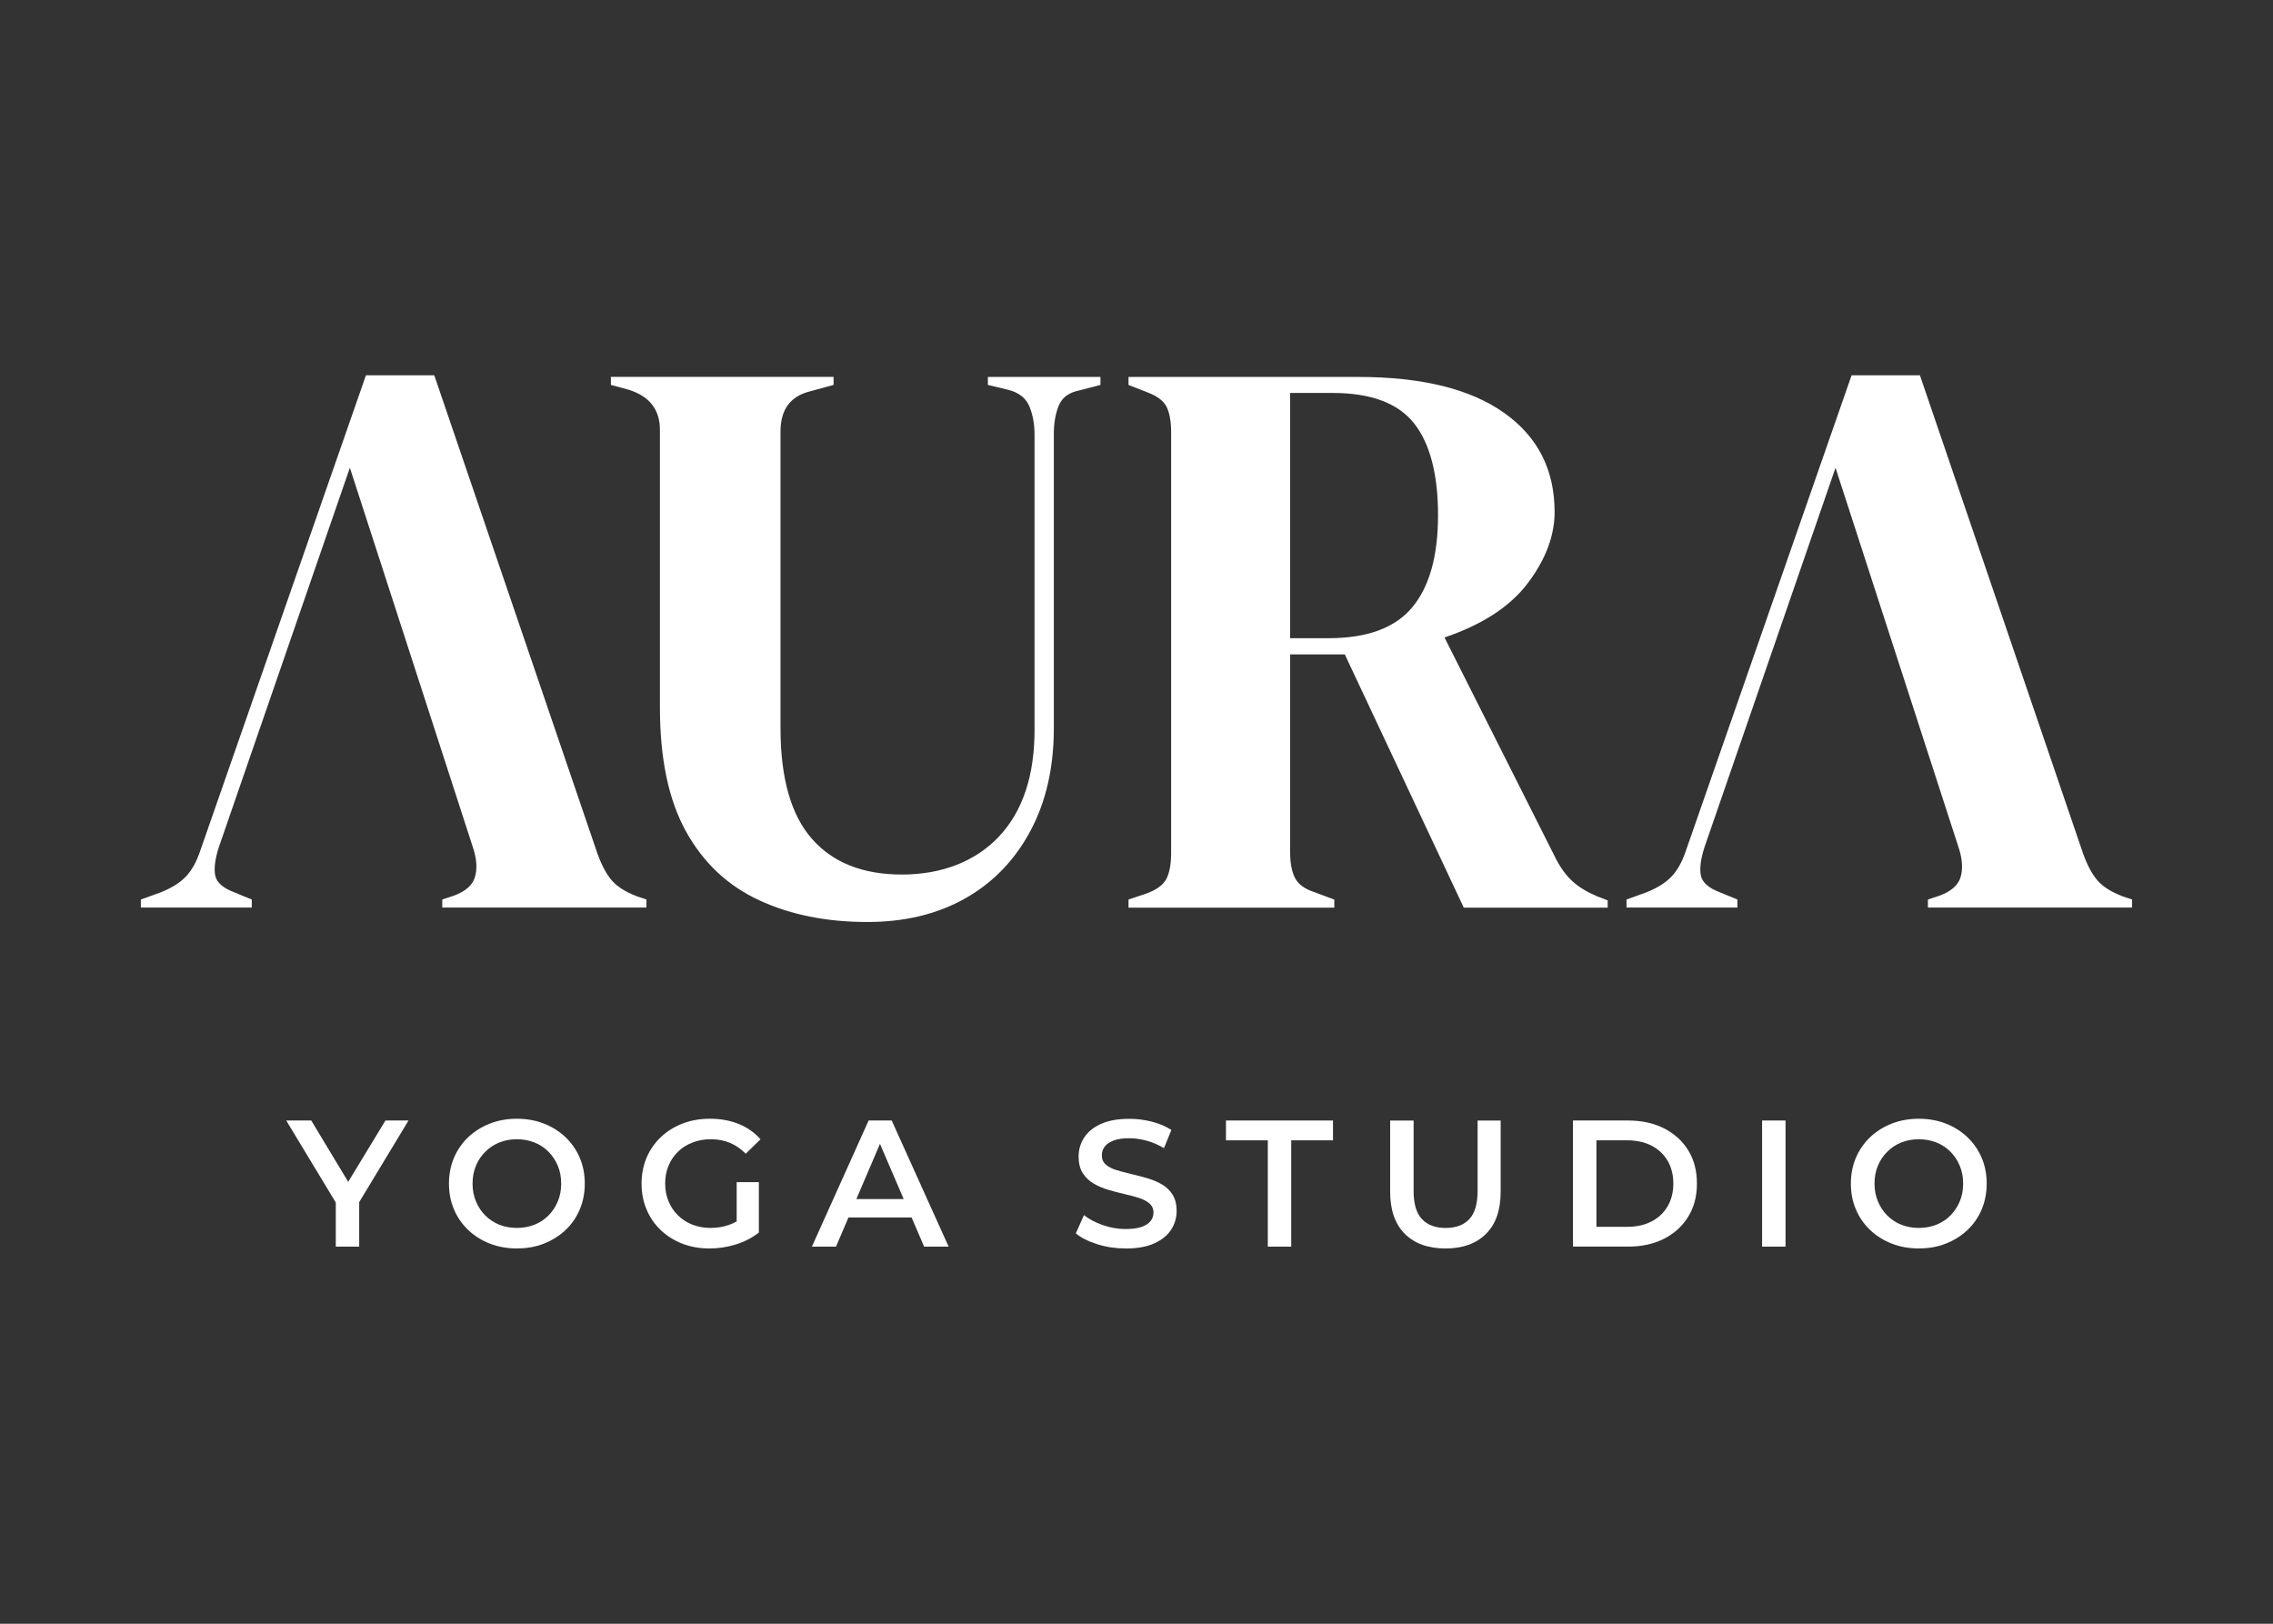
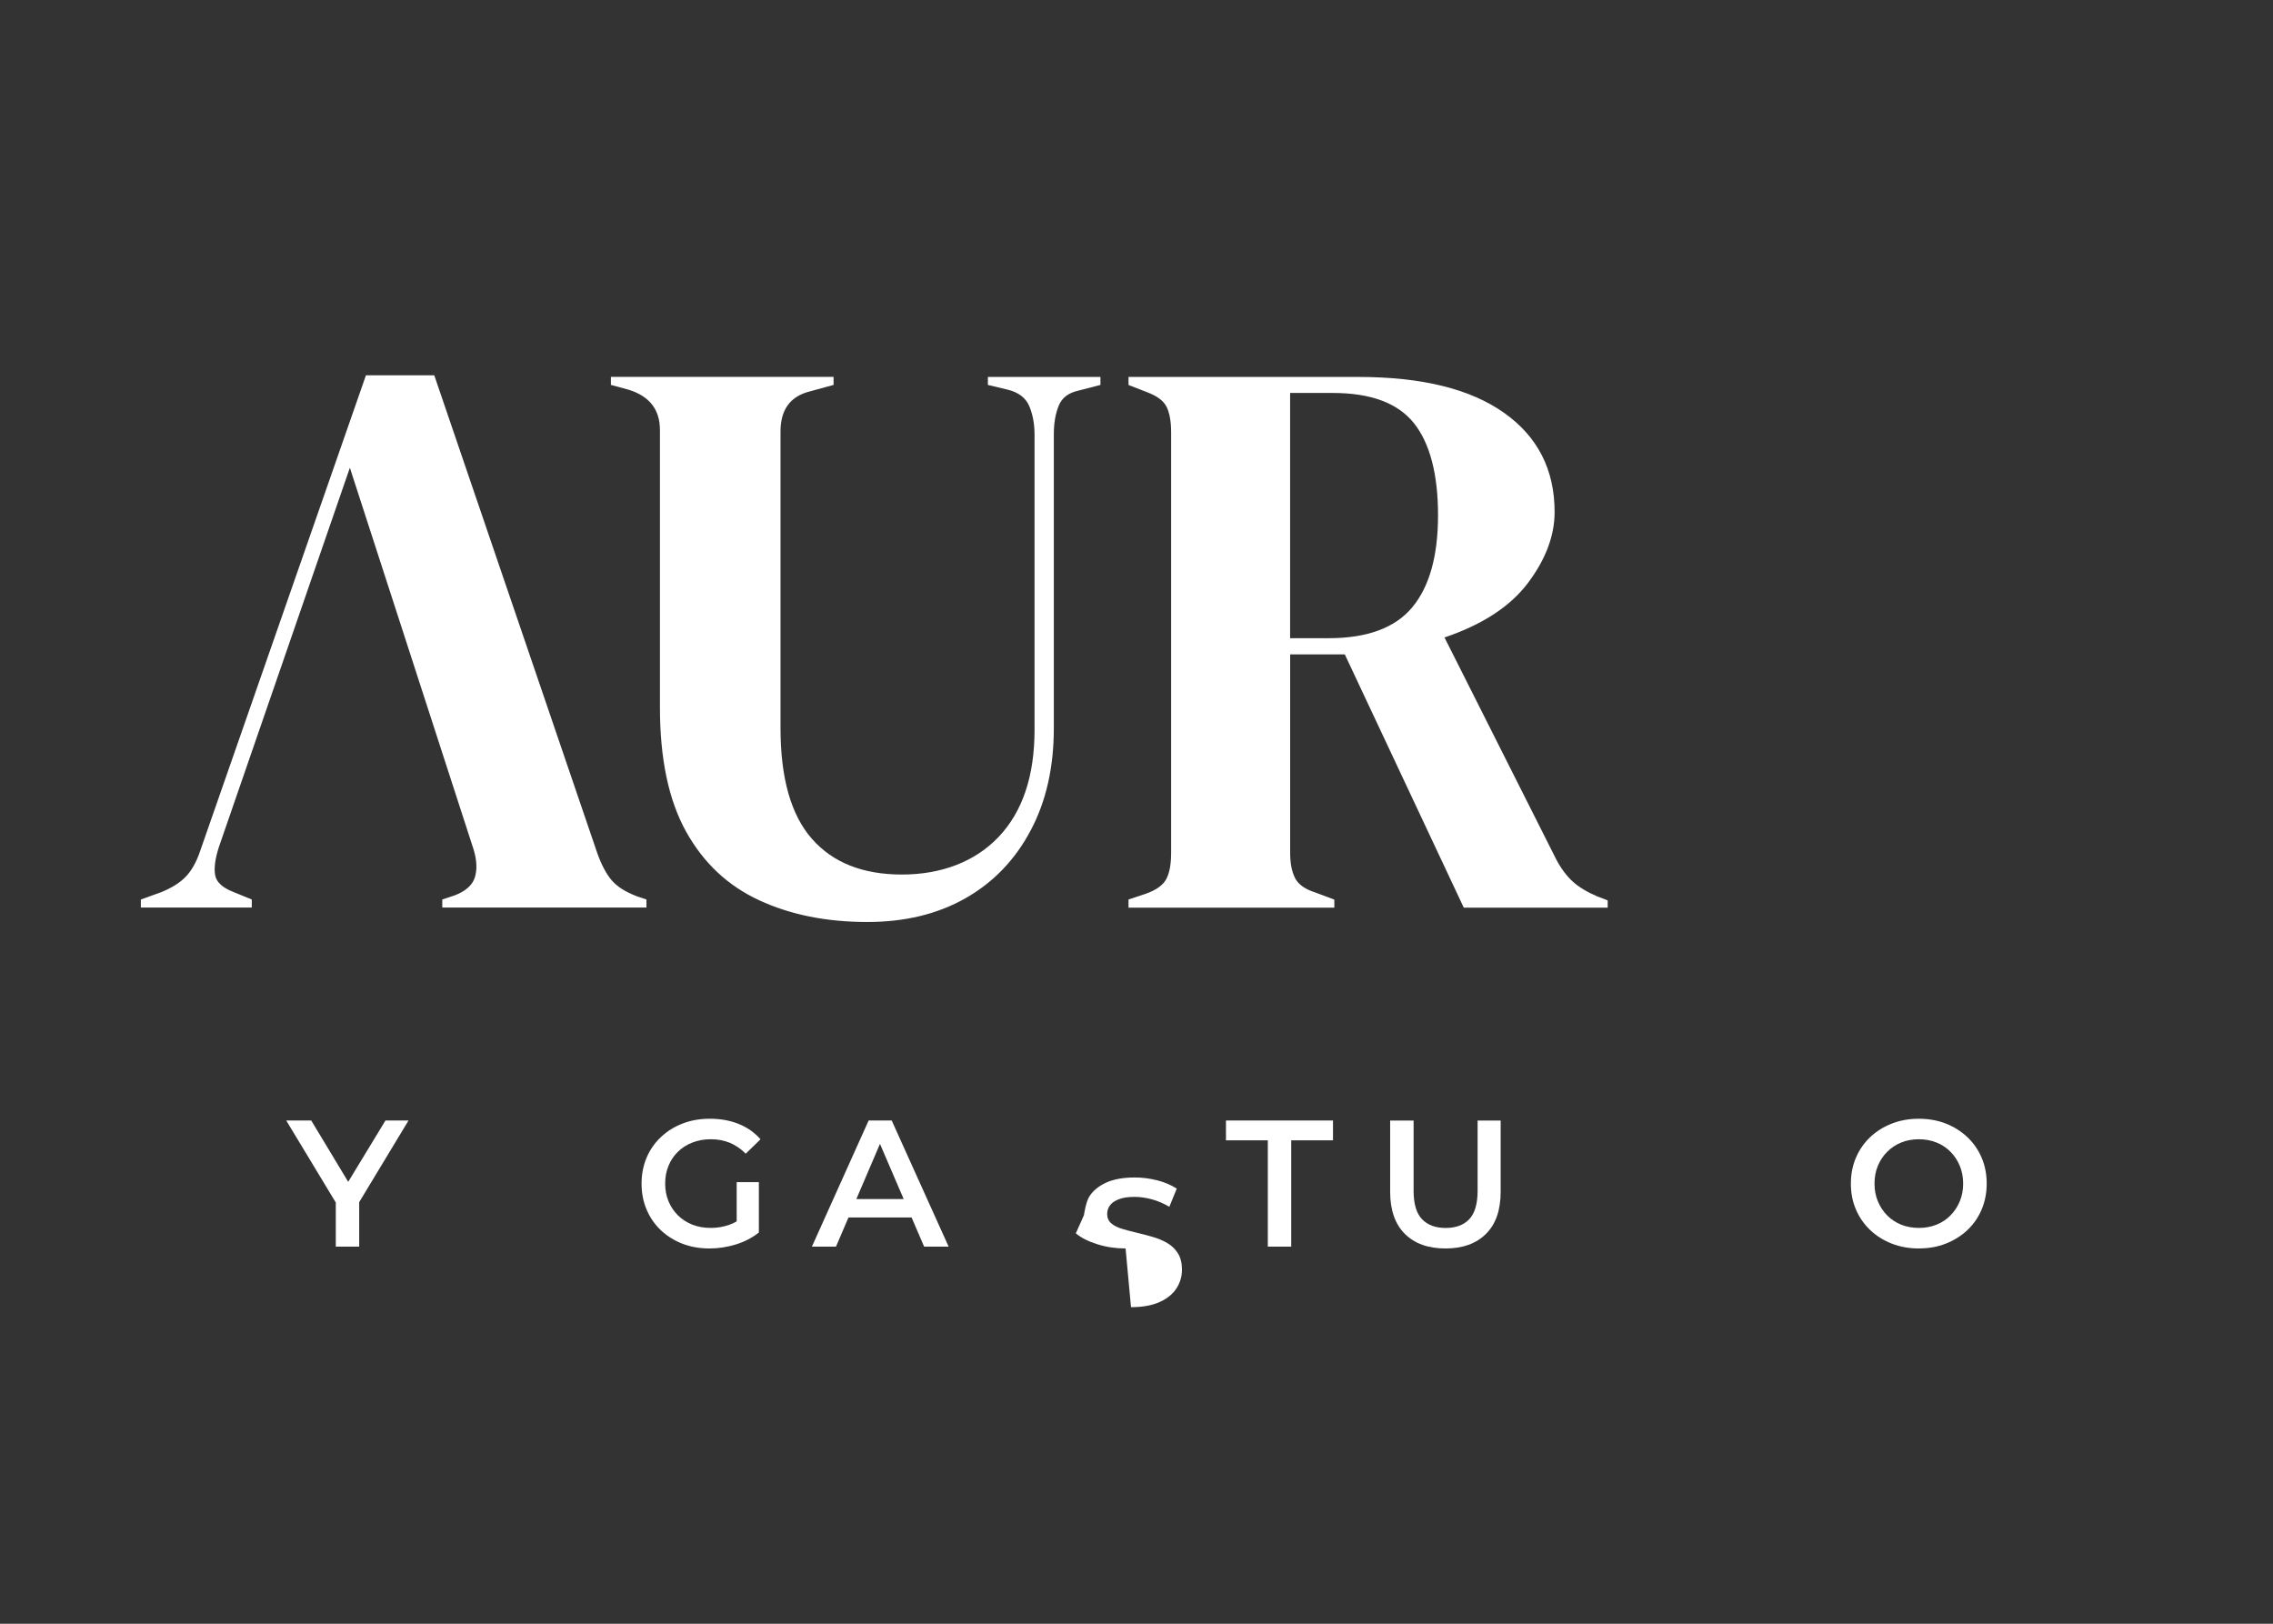
<svg xmlns="http://www.w3.org/2000/svg" id="Layer_1" data-name="Layer 1" viewBox="0 0 595.28 425.2">
  <rect x="0" y="0" width="595.28" height="425.2" fill="#333333" stroke="none" />
  <defs>
    <style>
      .cls-1 {
        fill: #fff;
      }
    </style>
  </defs>
  <g>
    <path class="cls-1" d="M166.79,234.7c-2.95-1.12-5.12-2.49-6.53-4.11-1.4-1.61-2.67-3.96-3.79-7.05l-42.74-125.27h-17.89l-43.37,124.43c-.98,2.95-2.25,5.23-3.79,6.84-1.54,1.62-3.72,2.98-6.52,4.11l-5.27,1.9v2.1h29.05v-2.1l-4.63-1.9c-2.95-1.12-4.6-2.6-4.95-4.42-.35-1.82-.04-4.28.95-7.37l34.32-99.37,32.42,100.01c.84,2.81.94,5.23.31,7.26-.63,2.04-2.42,3.62-5.37,4.74l-3.16,1.05v2.1h53.47v-2.1l-2.52-.84Z" />
    <path class="cls-1" d="M227.15,241.44c-10.67,0-20.11-1.89-28.32-5.69-8.21-3.79-14.6-9.79-19.16-18-4.56-8.21-6.84-19.06-6.84-32.53v-72.64c0-5.33-2.74-8.84-8.21-10.53l-4.63-1.26v-2.1h58.32v2.1l-6.11,1.68c-5.2,1.26-7.79,4.77-7.79,10.53v77.69c0,13.05,2.74,22.71,8.21,28.95,5.48,6.25,13.34,9.37,23.58,9.37s19.12-3.3,25.37-9.89c6.24-6.6,9.37-15.93,9.37-28v-77.27c0-2.81-.46-5.3-1.37-7.47-.91-2.18-2.78-3.61-5.58-4.32l-5.27-1.26v-2.1h29.48v2.1l-5.68,1.47c-2.67.56-4.42,1.89-5.26,4-.85,2.1-1.27,4.56-1.27,7.37v77.06c0,10.25-2.03,19.2-6.11,26.84-4.07,7.65-9.75,13.55-17.05,17.69-7.3,4.14-15.86,6.21-25.68,6.21Z" />
    <path class="cls-1" d="M295.55,237.65v-2.1l4.42-1.47c2.8-.98,4.63-2.28,5.48-3.9.84-1.61,1.26-3.9,1.26-6.84v-110.11c0-2.81-.39-5.02-1.16-6.63-.77-1.61-2.5-2.91-5.16-3.9l-4.84-1.89v-2.1h60.21c16.56,0,29.26,3.12,38.11,9.37,8.85,6.25,13.27,14.92,13.27,26,0,6.18-2.32,12.35-6.95,18.53-4.63,6.18-11.93,10.95-21.89,14.32l29.26,58.11c1.26,2.39,2.7,4.32,4.31,5.79,1.62,1.47,3.76,2.77,6.43,3.9l2.74,1.05v1.9h-37.69l-31.16-66.32h-14.31v52c0,2.67.42,4.84,1.26,6.53.84,1.68,2.59,2.95,5.26,3.79l5.05,1.9v2.1h-53.9ZM337.87,167.12h10.1c10.11,0,17.4-2.7,21.9-8.1,4.49-5.4,6.74-13.44,6.74-24.11s-2.11-18.84-6.32-24.11c-4.21-5.26-11.3-7.9-21.27-7.9h-11.15v64.21Z" />
-     <path class="cls-1" d="M555.87,234.7c-2.95-1.12-5.12-2.49-6.53-4.11-1.4-1.61-2.67-3.96-3.79-7.05l-42.74-125.27h-17.89l-43.37,124.43c-.98,2.95-2.25,5.23-3.79,6.84-1.54,1.62-3.72,2.98-6.52,4.11l-5.27,1.9v2.1h29.05v-2.1l-4.63-1.9c-2.95-1.12-4.6-2.6-4.95-4.42-.35-1.82-.04-4.28.95-7.37l34.32-99.37,32.42,100.01c.84,2.81.94,5.23.31,7.26-.63,2.04-2.42,3.62-5.37,4.74l-3.16,1.05v2.1h53.47v-2.1l-2.52-.84Z" />
  </g>
  <g>
    <path class="cls-1" d="M87.94,326.45v-13.07l1.36,3.77-14.34-23.73h6.55l11.52,19.11h-3.69l11.61-19.11h6.04l-14.34,23.73,1.42-3.77v13.07h-6.13Z" />
-     <path class="cls-1" d="M135.42,326.93c-2.58,0-4.97-.43-7.13-1.27-2.17-.85-4.06-2.04-5.67-3.57-1.6-1.53-2.85-3.32-3.72-5.38-.89-2.06-1.32-4.31-1.32-6.77s.44-4.71,1.32-6.77c.88-2.06,2.12-3.85,3.72-5.38,1.61-1.52,3.5-2.71,5.67-3.56,2.17-.85,4.53-1.27,7.07-1.27s4.95.42,7.11,1.27c2.15.85,4.03,2.04,5.63,3.56,1.61,1.53,2.85,3.32,3.73,5.38.88,2.06,1.32,4.32,1.32,6.77s-.45,4.72-1.32,6.79c-.89,2.08-2.12,3.87-3.73,5.38-1.6,1.51-3.48,2.69-5.63,3.54-2.15.85-4.5,1.27-7.05,1.27ZM135.36,321.55c1.67,0,3.21-.28,4.63-.85,1.42-.57,2.64-1.38,3.67-2.43,1.04-1.05,1.85-2.28,2.43-3.68.59-1.4.88-2.95.88-4.65s-.29-3.25-.88-4.65c-.58-1.4-1.39-2.63-2.43-3.68-1.04-1.05-2.26-1.87-3.67-2.43s-2.96-.85-4.63-.85-3.19.28-4.6.85c-1.39.56-2.63,1.38-3.67,2.43-1.06,1.05-1.88,2.28-2.45,3.68-.59,1.4-.88,2.95-.88,4.65s.29,3.21.88,4.63c.58,1.41,1.38,2.65,2.43,3.7,1.04,1.05,2.26,1.86,3.67,2.43,1.42.56,2.96.85,4.62.85Z" />
    <path class="cls-1" d="M185.8,326.93c-2.58,0-4.94-.42-7.1-1.25-2.15-.84-4.03-2.02-5.64-3.54-1.6-1.52-2.85-3.32-3.72-5.4-.89-2.07-1.32-4.34-1.32-6.79s.44-4.72,1.32-6.8c.88-2.07,2.13-3.88,3.76-5.4,1.61-1.53,3.51-2.7,5.68-3.54,2.18-.84,4.55-1.25,7.13-1.25,2.8,0,5.32.46,7.57,1.37,2.25.92,4.15,2.25,5.69,4.01l-3.87,3.77c-1.29-1.29-2.68-2.24-4.18-2.86-1.5-.61-3.13-.92-4.93-.92s-3.33.28-4.82.85c-1.47.56-2.75,1.37-3.81,2.41-1.07,1.04-1.9,2.26-2.48,3.68-.59,1.42-.88,2.97-.88,4.67s.29,3.21.88,4.63c.58,1.41,1.41,2.65,2.48,3.7,1.06,1.05,2.33,1.86,3.77,2.43,1.45.56,3.05.85,4.82.85,1.64,0,3.21-.26,4.75-.78,1.52-.52,2.97-1.39,4.37-2.62l3.49,4.58c-1.73,1.38-3.74,2.43-6.02,3.14-2.28.7-4.58,1.06-6.91,1.06ZM192.93,321.93v-12.37h5.81v13.17l-5.81-.8Z" />
    <path class="cls-1" d="M212.63,326.45l14.86-33.03h6.04l14.91,33.03h-6.42l-12.79-29.77h2.45l-12.74,29.77h-6.31ZM219.46,318.81l1.66-4.82h17.83l1.65,4.82h-21.14Z" />
-     <path class="cls-1" d="M294.78,326.93c-2.58,0-5.05-.37-7.41-1.11-2.36-.74-4.24-1.69-5.62-2.85l2.13-4.77c1.31,1.04,2.95,1.91,4.91,2.6,1.95.69,3.94,1.04,5.99,1.04,1.73,0,3.13-.19,4.19-.56,1.07-.38,1.85-.89,2.36-1.53.51-.65.76-1.38.76-2.19,0-1.01-.37-1.82-1.08-2.43-.73-.62-1.67-1.1-2.81-1.46-1.15-.36-2.42-.7-3.82-1.01-1.39-.32-2.8-.69-4.2-1.11-1.39-.42-2.67-.97-3.81-1.65-1.15-.68-2.09-1.58-2.81-2.72-.73-1.13-1.08-2.57-1.08-4.34s.47-3.44,1.44-4.93c.96-1.5,2.42-2.69,4.39-3.59,1.96-.89,4.46-1.34,7.48-1.34,1.98,0,3.95.25,5.9.75,1.95.5,3.65,1.23,5.09,2.17l-1.94,4.76c-1.47-.88-3-1.53-4.57-1.96-1.58-.43-3.09-.64-4.53-.64-1.7,0-3.08.21-4.14.62-1.05.41-1.82.94-2.3,1.6-.5.66-.74,1.42-.74,2.27,0,1.01.36,1.81,1.06,2.43.71.61,1.64,1.09,2.79,1.43,1.15.35,2.43.69,3.85,1.02,1.42.33,2.82.7,4.22,1.11,1.41.41,2.67.94,3.82,1.61,1.15.66,2.07,1.56,2.79,2.69.7,1.13,1.06,2.56,1.06,4.29s-.48,3.39-1.44,4.88-2.43,2.69-4.41,3.58c-1.98.9-4.48,1.35-7.5,1.35Z" />
+     <path class="cls-1" d="M294.78,326.93c-2.58,0-5.05-.37-7.41-1.11-2.36-.74-4.24-1.69-5.62-2.85l2.13-4.77s.47-3.44,1.44-4.93c.96-1.5,2.42-2.69,4.39-3.59,1.96-.89,4.46-1.34,7.48-1.34,1.98,0,3.95.25,5.9.75,1.95.5,3.65,1.23,5.09,2.17l-1.94,4.76c-1.47-.88-3-1.53-4.57-1.96-1.58-.43-3.09-.64-4.53-.64-1.7,0-3.08.21-4.14.62-1.05.41-1.82.94-2.3,1.6-.5.66-.74,1.42-.74,2.27,0,1.01.36,1.81,1.06,2.43.71.61,1.64,1.09,2.79,1.43,1.15.35,2.43.69,3.85,1.02,1.42.33,2.82.7,4.22,1.11,1.41.41,2.67.94,3.82,1.61,1.15.66,2.07,1.56,2.79,2.69.7,1.13,1.06,2.56,1.06,4.29s-.48,3.39-1.44,4.88-2.43,2.69-4.41,3.58c-1.98.9-4.48,1.35-7.5,1.35Z" />
    <path class="cls-1" d="M332.03,326.45v-27.84h-10.96v-5.19h28.03v5.19h-10.94v27.84h-6.13Z" />
    <path class="cls-1" d="M378.56,326.93c-4.53,0-8.08-1.27-10.64-3.82-2.56-2.55-3.85-6.23-3.85-11.04v-18.63h6.14v18.4c0,3.4.73,5.87,2.19,7.41,1.46,1.54,3.54,2.31,6.21,2.31s4.73-.77,6.19-2.31c1.44-1.54,2.17-4.01,2.17-7.41v-18.4h6.04v18.63c0,4.82-1.28,8.5-3.85,11.04-2.56,2.55-6.09,3.82-10.59,3.82Z" />
-     <path class="cls-1" d="M411.95,326.45v-33.03h14.43c3.59,0,6.74.69,9.45,2.07,2.7,1.38,4.8,3.3,6.31,5.75,1.52,2.45,2.27,5.35,2.27,8.69s-.75,6.19-2.27,8.66c-1.51,2.47-3.62,4.39-6.31,5.78-2.71,1.38-5.85,2.07-9.45,2.07h-14.43ZM418.09,321.26h8.02c2.49,0,4.63-.47,6.44-1.42,1.81-.94,3.2-2.26,4.19-3.96.99-1.7,1.49-3.68,1.49-5.94s-.5-4.29-1.49-5.97c-.99-1.69-2.38-3-4.19-3.95-1.81-.94-3.95-1.41-6.44-1.41h-8.02v22.65Z" />
-     <path class="cls-1" d="M461.48,326.45v-33.03h6.14v33.03h-6.14Z" />
    <path class="cls-1" d="M502.57,326.93c-2.58,0-4.97-.43-7.13-1.27-2.17-.85-4.06-2.04-5.67-3.57-1.6-1.53-2.85-3.32-3.72-5.38-.89-2.06-1.32-4.31-1.32-6.77s.44-4.71,1.32-6.77c.88-2.06,2.12-3.85,3.72-5.38,1.61-1.52,3.5-2.71,5.67-3.56,2.17-.85,4.53-1.27,7.07-1.27s4.95.42,7.11,1.27c2.15.85,4.03,2.04,5.63,3.56,1.61,1.53,2.85,3.32,3.73,5.38.88,2.06,1.32,4.32,1.32,6.77s-.45,4.72-1.32,6.79c-.89,2.08-2.12,3.87-3.73,5.38-1.6,1.51-3.48,2.69-5.63,3.54-2.15.85-4.5,1.27-7.05,1.27ZM502.52,321.55c1.67,0,3.21-.28,4.63-.85,1.42-.57,2.64-1.38,3.67-2.43s1.85-2.28,2.43-3.68c.59-1.4.88-2.95.88-4.65s-.29-3.25-.88-4.65c-.58-1.4-1.39-2.63-2.43-3.68s-2.26-1.87-3.67-2.43-2.96-.85-4.63-.85-3.19.28-4.6.85c-1.39.56-2.63,1.38-3.67,2.43-1.06,1.05-1.88,2.28-2.45,3.68-.59,1.4-.88,2.95-.88,4.65s.29,3.21.88,4.63c.58,1.41,1.38,2.65,2.43,3.7,1.04,1.05,2.26,1.86,3.67,2.43,1.42.56,2.96.85,4.62.85Z" />
  </g>
</svg>